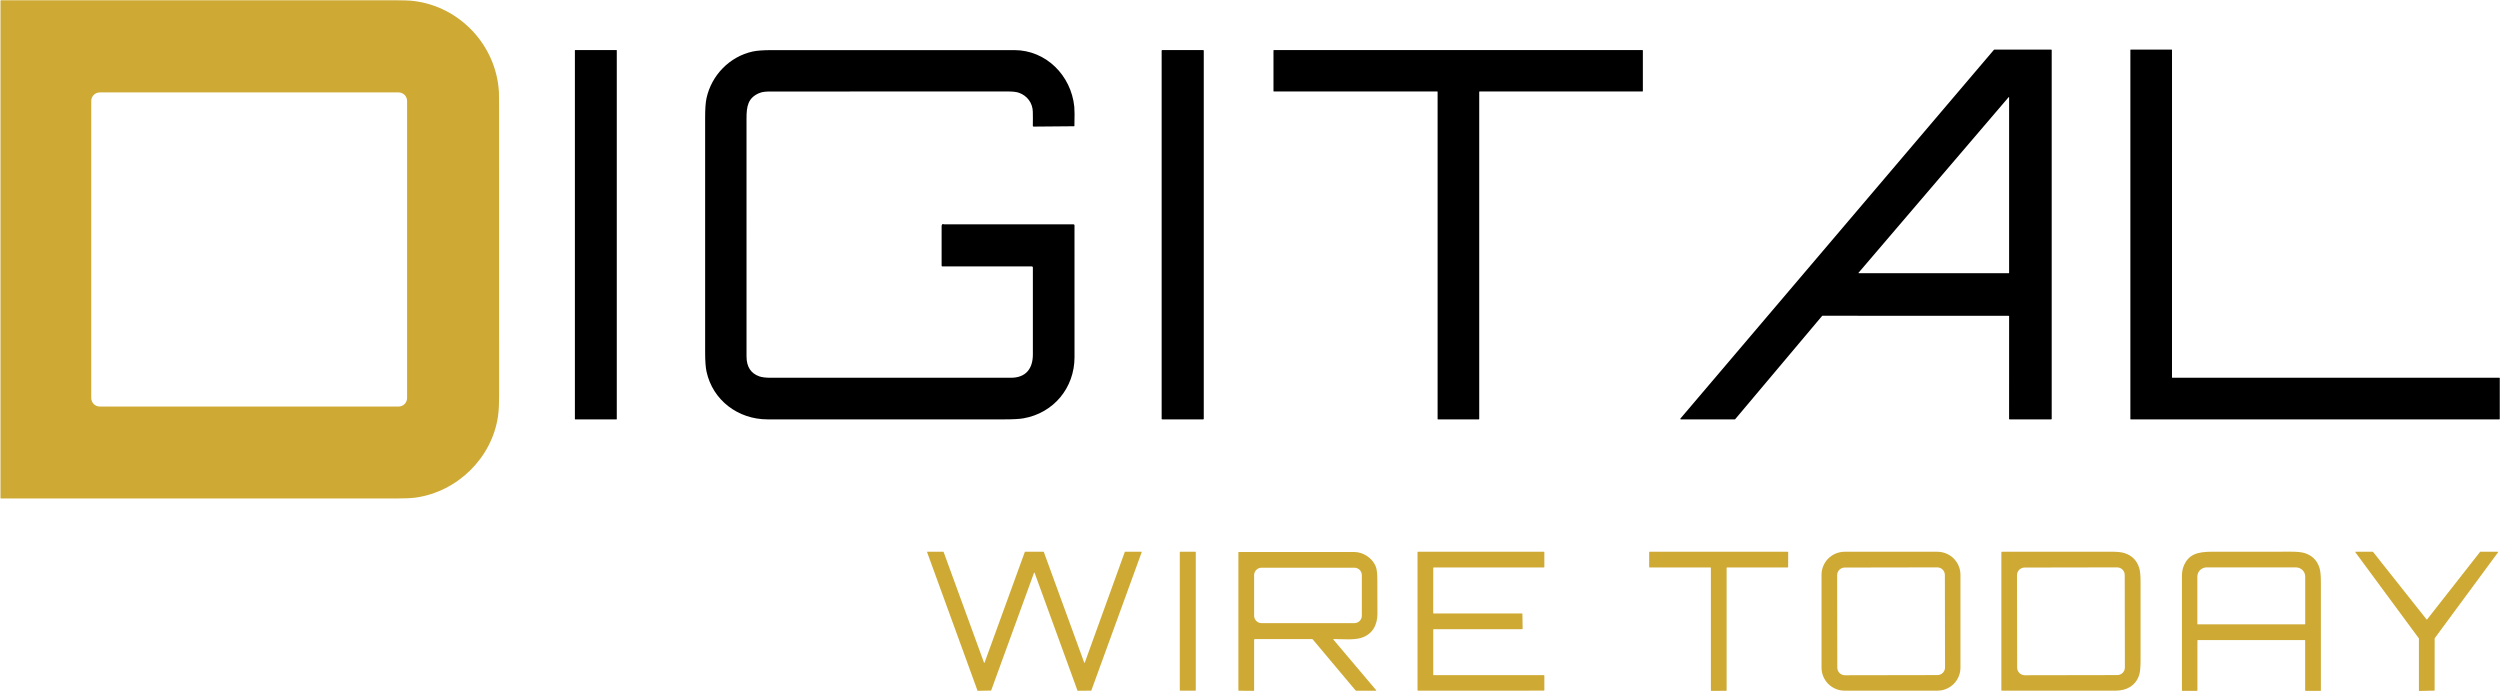
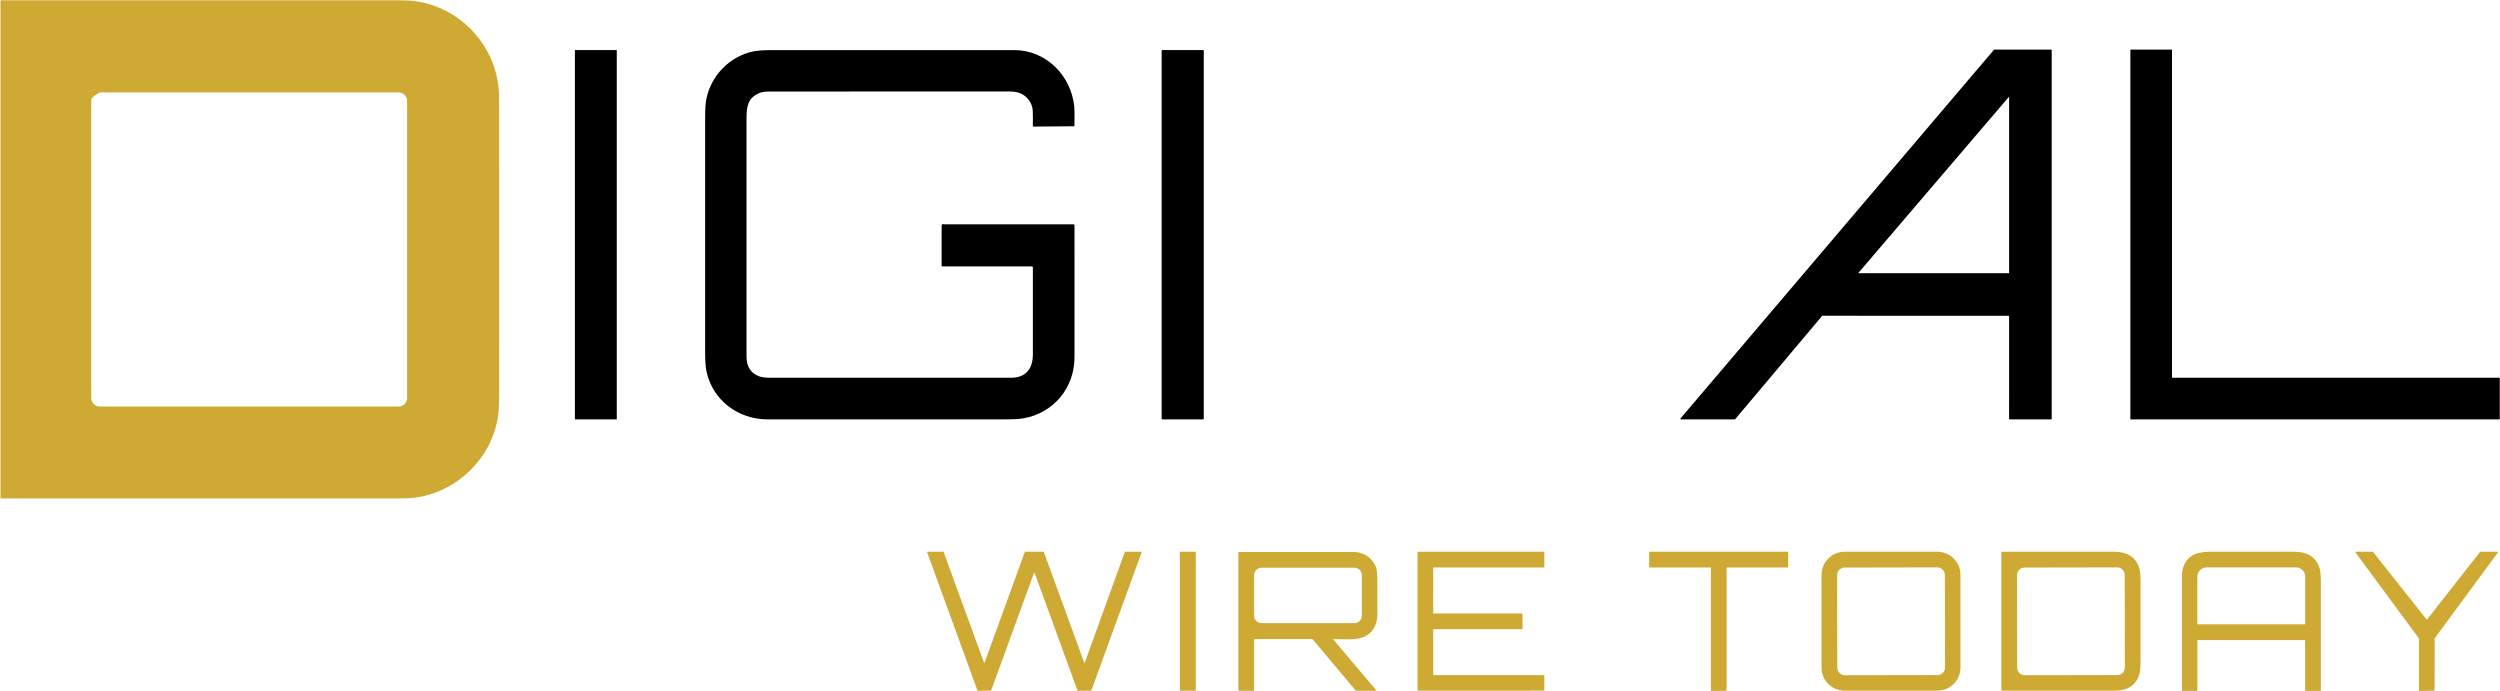
<svg xmlns="http://www.w3.org/2000/svg" width="1881" height="520" viewBox="0 0 1881 520" fill="none">
  <g clip-path="url(#clip0_11_3)">
-     <path d="M311.05 0.714C345.967 4.88 373.155 33.873 375.377 68.867C375.474 70.406 375.522 75.259 375.522 83.426C375.566 189.378 375.571 260.859 375.537 297.871C375.537 302.627 375.391 308.453 374.714 313.143C370.168 344.54 344.204 369.921 312.813 374.385C309.666 374.832 304.821 375.058 298.279 375.063C199.091 375.073 99.907 375.075 0.729 375.07C0.632 375.07 0.539 375.031 0.471 374.961C0.403 374.892 0.364 374.797 0.364 374.699V0.554C0.364 0.455 0.403 0.361 0.473 0.291C0.543 0.221 0.637 0.182 0.736 0.182C99.273 0.182 197.86 0.182 296.494 0.182C303.206 0.182 308.058 0.359 311.05 0.714ZM306.293 75.961C306.293 74.257 305.616 72.623 304.411 71.419C303.206 70.214 301.571 69.537 299.867 69.537H75.08C73.376 69.537 71.741 70.214 70.536 71.419C69.331 72.623 68.654 74.257 68.654 75.961V299.459C68.654 301.163 69.331 302.796 70.536 304.001C71.741 305.206 73.376 305.882 75.08 305.882H299.867C301.571 305.882 303.206 305.206 304.411 304.001C305.616 302.796 306.293 301.163 306.293 299.459V75.961Z" fill="#CEAA34" />
+     <path d="M311.05 0.714C345.967 4.88 373.155 33.873 375.377 68.867C375.474 70.406 375.522 75.259 375.522 83.426C375.566 189.378 375.571 260.859 375.537 297.871C375.537 302.627 375.391 308.453 374.714 313.143C370.168 344.54 344.204 369.921 312.813 374.385C309.666 374.832 304.821 375.058 298.279 375.063C199.091 375.073 99.907 375.075 0.729 375.07C0.632 375.07 0.539 375.031 0.471 374.961C0.403 374.892 0.364 374.797 0.364 374.699V0.554C0.364 0.455 0.403 0.361 0.473 0.291C0.543 0.221 0.637 0.182 0.736 0.182C99.273 0.182 197.86 0.182 296.494 0.182C303.206 0.182 308.058 0.359 311.05 0.714ZM306.293 75.961C306.293 74.257 305.616 72.623 304.411 71.419C303.206 70.214 301.571 69.537 299.867 69.537H75.08C69.331 72.623 68.654 74.257 68.654 75.961V299.459C68.654 301.163 69.331 302.796 70.536 304.001C71.741 305.206 73.376 305.882 75.08 305.882H299.867C301.571 305.882 303.206 305.206 304.411 304.001C305.616 302.796 306.293 301.163 306.293 299.459V75.961Z" fill="#CEAA34" />
    <path d="M1370.94 237.714L1305.55 315.394C1305.51 315.437 1305.46 315.472 1305.41 315.496C1305.36 315.52 1305.3 315.532 1305.25 315.532H1264.67C1264.6 315.532 1264.52 315.51 1264.46 315.47C1264.4 315.429 1264.35 315.372 1264.31 315.303C1264.28 315.235 1264.27 315.16 1264.28 315.085C1264.29 315.011 1264.32 314.941 1264.37 314.884L1500.24 37.463C1500.28 37.42 1500.32 37.385 1500.37 37.361C1500.43 37.337 1500.48 37.325 1500.54 37.325H1543.31C1543.41 37.325 1543.51 37.366 1543.59 37.44C1543.66 37.514 1543.7 37.614 1543.7 37.718V315.139C1543.7 315.243 1543.66 315.343 1543.59 315.417C1543.51 315.491 1543.41 315.532 1543.31 315.532H1512.03C1511.98 315.532 1511.93 315.522 1511.88 315.502C1511.84 315.483 1511.79 315.454 1511.76 315.417C1511.72 315.381 1511.69 315.337 1511.67 315.289C1511.65 315.242 1511.64 315.191 1511.64 315.139L1511.66 238.006C1511.66 237.954 1511.65 237.903 1511.63 237.855C1511.61 237.807 1511.58 237.764 1511.54 237.728C1511.5 237.691 1511.46 237.662 1511.41 237.642C1511.36 237.623 1511.31 237.612 1511.26 237.612L1371.24 237.576C1371.19 237.576 1371.13 237.588 1371.08 237.612C1371.03 237.636 1370.98 237.671 1370.94 237.714ZM1511.65 73.288C1511.65 73.243 1511.63 73.2 1511.61 73.163C1511.58 73.127 1511.55 73.099 1511.5 73.084C1511.46 73.069 1511.42 73.067 1511.37 73.079C1511.33 73.091 1511.29 73.115 1511.26 73.15L1398.38 205.203C1398.35 205.235 1398.34 205.274 1398.33 205.315C1398.33 205.356 1398.33 205.397 1398.35 205.435C1398.37 205.472 1398.4 205.504 1398.43 205.526C1398.47 205.548 1398.51 205.56 1398.55 205.56H1511.43C1511.46 205.56 1511.49 205.555 1511.51 205.544C1511.54 205.533 1511.56 205.517 1511.58 205.496C1511.6 205.476 1511.62 205.452 1511.63 205.425C1511.64 205.399 1511.65 205.37 1511.65 205.342V73.288Z" fill="black" />
    <path d="M1880.82 284.492V315.255C1880.82 315.329 1880.79 315.399 1880.74 315.451C1880.68 315.503 1880.61 315.532 1880.54 315.532H1603.17C1603.1 315.532 1603.03 315.503 1602.97 315.451C1602.92 315.399 1602.89 315.329 1602.89 315.255V37.602C1602.89 37.528 1602.92 37.458 1602.97 37.406C1603.03 37.354 1603.1 37.325 1603.17 37.325H1633.94C1634.02 37.325 1634.09 37.354 1634.14 37.406C1634.19 37.458 1634.22 37.528 1634.22 37.602L1634.21 283.939C1634.21 283.975 1634.22 284.011 1634.23 284.045C1634.25 284.078 1634.27 284.109 1634.29 284.135C1634.32 284.16 1634.35 284.181 1634.38 284.195C1634.42 284.209 1634.45 284.216 1634.49 284.216H1880.54C1880.61 284.216 1880.68 284.245 1880.74 284.297C1880.79 284.349 1880.82 284.419 1880.82 284.492Z" fill="black" />
    <path d="M463.868 37.689H432.747C432.638 37.689 432.55 37.777 432.55 37.886V315.335C432.55 315.444 432.638 315.532 432.747 315.532H463.868C463.977 315.532 464.065 315.444 464.065 315.335V37.886C464.065 37.777 463.977 37.689 463.868 37.689Z" fill="black" />
    <path d="M709.367 168.497C709.741 168.684 710.135 168.781 710.518 168.781H807.744C807.931 168.781 808.109 168.856 808.242 168.988C808.374 169.12 808.449 169.3 808.451 169.488C808.471 202.484 808.475 235.568 808.466 268.739C808.458 291.834 792.737 310.798 769.993 314.76C767.011 315.28 762.169 315.539 755.467 315.539C696.152 315.535 636.837 315.535 577.522 315.539C555.412 315.547 536.238 301.185 531.576 279.533C530.891 276.362 530.548 271.536 530.548 265.054C530.529 206.14 530.526 147.224 530.541 88.305C530.541 81.877 530.886 77.075 531.576 73.9C535.356 56.544 549.03 42.525 566.405 38.745C569.582 38.056 574.378 37.708 580.793 37.704C641.565 37.679 702.337 37.677 763.109 37.696C786.989 37.704 805.894 56.661 808.291 80.287C808.534 82.661 808.568 87.463 808.393 94.692C808.388 94.887 808.286 94.986 808.087 94.991L777.694 95.253C777.616 95.254 777.539 95.24 777.467 95.21C777.395 95.181 777.329 95.138 777.274 95.083C777.219 95.028 777.176 94.962 777.146 94.89C777.117 94.818 777.103 94.741 777.104 94.663C777.172 90.993 777.167 87.458 777.089 84.059C776.936 77.439 772.842 72.013 766.744 69.829C764.865 69.154 762.036 68.816 758.257 68.816C698.801 68.826 639.346 68.841 579.89 68.86C576.889 68.86 573.763 68.918 571.053 70.112C562.654 73.805 561.677 80.126 561.677 89.179C561.672 148.851 561.675 208.519 561.685 268.186C561.685 275.979 564.934 280.992 571.432 283.225C573.38 283.895 576.262 284.23 580.079 284.23C640.278 284.211 700.472 284.208 760.661 284.223C771.836 284.223 777.14 277.355 777.133 266.708C777.133 244.825 777.133 222.983 777.133 201.183C777.133 200.992 777.057 200.809 776.921 200.673C776.786 200.538 776.603 200.462 776.411 200.462H709.039C708.661 200.462 708.471 200.273 708.471 199.894V169.867C708.471 169.643 708.534 169.439 708.661 169.255C709.044 168.701 709.28 168.449 709.367 168.497Z" fill="black" />
    <path d="M905.299 37.689H874.439C874.21 37.689 874.024 37.875 874.024 38.104V315.117C874.024 315.346 874.21 315.532 874.439 315.532H905.299C905.528 315.532 905.714 315.346 905.714 315.117V38.104C905.714 37.875 905.528 37.689 905.299 37.689Z" fill="black" />
-     <path d="M1112.67 315.532H1081.95C1081.87 315.532 1081.79 315.5 1081.74 315.443C1081.68 315.385 1081.65 315.307 1081.65 315.226V69.129C1081.65 69.089 1081.64 69.049 1081.62 69.012C1081.61 68.975 1081.59 68.941 1081.56 68.913C1081.53 68.885 1081.5 68.862 1081.46 68.847C1081.42 68.831 1081.38 68.823 1081.34 68.823H958.472C958.391 68.823 958.313 68.791 958.256 68.734C958.199 68.677 958.166 68.599 958.166 68.517V37.995C958.166 37.914 958.199 37.836 958.256 37.779C958.313 37.721 958.391 37.689 958.472 37.689H1235.78C1235.87 37.689 1235.94 37.721 1236 37.779C1236.06 37.836 1236.09 37.914 1236.09 37.995V68.517C1236.09 68.599 1236.06 68.677 1236 68.734C1235.94 68.791 1235.87 68.823 1235.78 68.823H1113.28C1113.2 68.823 1113.12 68.856 1113.06 68.913C1113.01 68.97 1112.97 69.048 1112.97 69.129V315.226C1112.97 315.266 1112.97 315.306 1112.95 315.343C1112.93 315.38 1112.91 315.414 1112.88 315.443C1112.86 315.471 1112.82 315.493 1112.78 315.509C1112.75 315.524 1112.71 315.532 1112.67 315.532Z" fill="black" />
    <path d="M778 431.003L745.778 519.425C745.761 519.469 745.732 519.508 745.693 519.535C745.654 519.563 745.607 519.577 745.559 519.577L735.688 519.76C735.639 519.761 735.591 519.747 735.55 519.72C735.51 519.692 735.479 519.653 735.462 519.607L697.544 415.439C697.531 415.404 697.526 415.366 697.531 415.329C697.536 415.292 697.55 415.256 697.571 415.226C697.593 415.195 697.621 415.17 697.655 415.152C697.688 415.135 697.725 415.126 697.762 415.126H709.753C709.801 415.126 709.848 415.141 709.887 415.168C709.926 415.195 709.955 415.234 709.972 415.279L740.358 498.537C740.374 498.582 740.404 498.62 740.443 498.647C740.482 498.675 740.529 498.689 740.576 498.689C740.624 498.689 740.67 498.675 740.709 498.647C740.749 498.62 740.778 498.582 740.795 498.537L771.072 415.279C771.088 415.234 771.118 415.195 771.157 415.168C771.196 415.141 771.242 415.126 771.29 415.126H785.139C785.187 415.126 785.233 415.141 785.272 415.168C785.311 415.195 785.341 415.234 785.358 415.279L815.758 498.544C815.775 498.589 815.804 498.628 815.844 498.655C815.883 498.682 815.929 498.696 815.977 498.696C816.024 498.696 816.071 498.682 816.11 498.655C816.149 498.628 816.179 498.589 816.195 498.544L846.297 415.279C846.313 415.234 846.343 415.195 846.382 415.168C846.421 415.141 846.468 415.126 846.516 415.126H858.798C858.836 415.126 858.873 415.135 858.906 415.152C858.939 415.17 858.968 415.195 858.989 415.226C859.01 415.256 859.024 415.292 859.029 415.329C859.034 415.366 859.03 415.404 859.017 415.439L821.142 519.483C821.125 519.528 821.096 519.566 821.056 519.594C821.017 519.621 820.971 519.636 820.923 519.636L810.928 519.745C810.879 519.746 810.831 519.732 810.79 519.705C810.75 519.678 810.719 519.638 810.702 519.592L778.437 431.003C778.42 430.958 778.39 430.92 778.351 430.892C778.312 430.865 778.266 430.851 778.218 430.851C778.171 430.851 778.124 430.865 778.085 430.892C778.046 430.92 778.016 430.958 778 431.003Z" fill="#CEAA34" />
    <path d="M899.514 415.126H887.873C887.768 415.126 887.683 415.211 887.683 415.315V519.49C887.683 519.595 887.768 519.679 887.873 519.679H899.514C899.619 519.679 899.704 519.595 899.704 519.49V415.315C899.704 415.211 899.619 415.126 899.514 415.126Z" fill="#CEAA34" />
    <path d="M1078.74 507.983H1161.59C1161.69 507.983 1161.79 508.022 1161.86 508.092C1161.93 508.162 1161.97 508.256 1161.97 508.355V519.257C1161.97 519.356 1161.93 519.45 1161.86 519.52C1161.79 519.589 1161.69 519.628 1161.59 519.628L1066.9 519.658C1066.8 519.658 1066.71 519.618 1066.64 519.549C1066.57 519.479 1066.53 519.385 1066.53 519.286V415.497C1066.53 415.399 1066.57 415.304 1066.64 415.235C1066.71 415.165 1066.8 415.126 1066.9 415.126H1161.59C1161.69 415.126 1161.79 415.165 1161.86 415.235C1161.93 415.304 1161.97 415.399 1161.97 415.497V426.589C1161.97 426.688 1161.93 426.782 1161.86 426.852C1161.79 426.922 1161.69 426.961 1161.59 426.961H1078.76C1078.66 426.961 1078.56 427 1078.49 427.069C1078.42 427.139 1078.38 427.234 1078.38 427.332L1078.34 461.183C1078.34 461.282 1078.38 461.376 1078.45 461.446C1078.52 461.515 1078.61 461.555 1078.71 461.555H1145.09C1145.19 461.555 1145.28 461.593 1145.35 461.661C1145.42 461.729 1145.46 461.821 1145.46 461.919L1145.62 473.011C1145.62 473.06 1145.61 473.109 1145.59 473.155C1145.57 473.201 1145.55 473.243 1145.51 473.278C1145.48 473.313 1145.44 473.341 1145.39 473.36C1145.34 473.379 1145.3 473.389 1145.25 473.389H1078.74C1078.64 473.389 1078.55 473.428 1078.48 473.498C1078.41 473.568 1078.37 473.662 1078.37 473.761V507.612C1078.37 507.71 1078.41 507.805 1078.48 507.874C1078.55 507.944 1078.64 507.983 1078.74 507.983Z" fill="#CEAA34" />
    <path d="M1287.27 519.41V427.383C1287.27 427.271 1287.22 427.164 1287.14 427.084C1287.07 427.005 1286.96 426.961 1286.85 426.961H1241.25C1241.19 426.961 1241.14 426.95 1241.09 426.929C1241.04 426.907 1240.99 426.876 1240.95 426.837C1240.91 426.798 1240.88 426.751 1240.86 426.7C1240.84 426.649 1240.83 426.594 1240.83 426.538V415.548C1240.83 415.436 1240.87 415.329 1240.95 415.25C1241.03 415.17 1241.14 415.126 1241.25 415.126H1345.02C1345.13 415.126 1345.24 415.17 1345.32 415.25C1345.4 415.329 1345.44 415.436 1345.44 415.548L1345.4 426.538C1345.4 426.594 1345.39 426.649 1345.37 426.7C1345.35 426.751 1345.32 426.798 1345.28 426.837C1345.24 426.876 1345.19 426.907 1345.14 426.929C1345.09 426.95 1345.04 426.961 1344.98 426.961H1299.53C1299.42 426.961 1299.31 427.005 1299.23 427.084C1299.15 427.164 1299.11 427.271 1299.11 427.383V519.33C1299.11 519.442 1299.06 519.549 1298.98 519.629C1298.9 519.708 1298.8 519.752 1298.68 519.752L1287.69 519.832C1287.58 519.832 1287.47 519.788 1287.39 519.709C1287.31 519.629 1287.27 519.522 1287.27 519.41Z" fill="#CEAA34" />
    <path d="M1475.05 502.317C1475.05 504.594 1474.6 506.849 1473.73 508.953C1472.86 511.057 1471.58 512.969 1469.97 514.579C1468.36 516.189 1466.44 517.466 1464.34 518.338C1462.24 519.209 1459.98 519.658 1457.7 519.658H1387.85C1383.25 519.658 1378.84 517.831 1375.59 514.579C1372.33 511.327 1370.51 506.916 1370.51 502.317V432.489C1370.51 430.211 1370.96 427.956 1371.83 425.853C1372.7 423.749 1373.98 421.837 1375.59 420.227C1377.2 418.617 1379.11 417.339 1381.22 416.468C1383.32 415.596 1385.58 415.148 1387.85 415.148H1457.7C1459.98 415.148 1462.24 415.596 1464.34 416.468C1466.44 417.339 1468.36 418.617 1469.97 420.227C1471.58 421.837 1472.86 423.749 1473.73 425.853C1474.6 427.956 1475.05 430.211 1475.05 432.489V502.317ZM1463.32 432.615C1463.32 431.863 1463.17 431.119 1462.88 430.425C1462.59 429.731 1462.16 429.1 1461.63 428.57C1461.1 428.039 1460.47 427.619 1459.77 427.332C1459.08 427.046 1458.33 426.899 1457.58 426.9L1387.98 427.022C1387.23 427.023 1386.48 427.172 1385.79 427.461C1385.09 427.75 1384.46 428.173 1383.93 428.705C1383.4 429.238 1382.98 429.87 1382.7 430.565C1382.41 431.26 1382.26 432.004 1382.26 432.756L1382.38 502.337C1382.39 503.089 1382.54 503.833 1382.82 504.527C1383.11 505.221 1383.54 505.851 1384.07 506.382C1384.6 506.912 1385.23 507.333 1385.93 507.619C1386.62 507.906 1387.37 508.053 1388.12 508.051L1457.72 507.93C1458.47 507.928 1459.22 507.779 1459.91 507.49C1460.61 507.201 1461.24 506.779 1461.77 506.246C1462.3 505.714 1462.72 505.082 1463.01 504.387C1463.29 503.692 1463.44 502.947 1463.44 502.195L1463.32 432.615Z" fill="#CEAA34" />
    <path d="M1506.2 519.658C1505.95 519.658 1505.82 519.532 1505.82 519.279V415.658C1505.82 415.587 1505.83 415.517 1505.86 415.452C1505.89 415.386 1505.93 415.327 1505.98 415.277C1506.03 415.227 1506.09 415.187 1506.15 415.16C1506.22 415.133 1506.29 415.119 1506.36 415.119C1533.72 415.133 1561.16 415.131 1588.69 415.112C1593.04 415.107 1596.28 415.447 1598.41 416.131C1604.03 417.918 1607.72 421.589 1609.5 427.143C1610.21 429.352 1610.56 432.911 1610.56 437.82C1610.53 457.508 1610.53 477.198 1610.56 496.891C1610.56 502.13 1610.2 505.849 1609.46 508.049C1606.87 515.856 1600.08 519.651 1591.98 519.643C1563.71 519.614 1535.12 519.619 1506.2 519.658ZM1598.64 432.615C1598.64 431.863 1598.49 431.119 1598.2 430.425C1597.91 429.731 1597.49 429.1 1596.96 428.57C1596.43 428.039 1595.79 427.619 1595.1 427.332C1594.4 427.046 1593.66 426.899 1592.91 426.9L1523.31 427.022C1522.55 427.023 1521.81 427.172 1521.12 427.461C1520.42 427.75 1519.79 428.173 1519.26 428.705C1518.73 429.238 1518.31 429.87 1518.02 430.565C1517.74 431.26 1517.59 432.004 1517.59 432.756L1517.71 502.337C1517.71 503.089 1517.86 503.833 1518.15 504.527C1518.44 505.221 1518.86 505.851 1519.4 506.382C1519.93 506.912 1520.56 507.333 1521.26 507.619C1521.95 507.906 1522.7 508.053 1523.45 508.051L1593.05 507.93C1593.8 507.929 1594.55 507.779 1595.24 507.49C1595.93 507.201 1596.56 506.779 1597.09 506.246C1597.63 505.714 1598.05 505.082 1598.33 504.387C1598.62 503.692 1598.77 502.947 1598.76 502.195L1598.64 432.615Z" fill="#CEAA34" />
    <path d="M1653.34 481.947V519.272C1653.34 519.417 1653.28 519.556 1653.18 519.658C1653.08 519.76 1652.94 519.818 1652.8 519.818H1642.07C1641.96 519.818 1641.86 519.777 1641.79 519.705C1641.72 519.633 1641.68 519.534 1641.68 519.432C1641.69 490.961 1641.69 462.596 1641.68 434.338C1641.67 431.265 1641.98 428.82 1642.6 427.005C1646.08 416.75 1653.96 415.112 1664.16 415.126C1684.01 415.146 1703.86 415.136 1723.7 415.097C1728.38 415.092 1731.81 415.434 1734.01 416.124C1739.66 417.911 1743.38 421.603 1745.16 427.201C1745.88 429.444 1746.24 433.091 1746.23 438.14C1746.23 465.233 1746.23 492.332 1746.23 519.439C1746.23 519.692 1746.1 519.818 1745.85 519.818H1734.86C1734.74 519.818 1734.62 519.767 1734.53 519.677C1734.44 519.587 1734.39 519.465 1734.39 519.337V481.947C1734.39 481.704 1734.27 481.583 1734.02 481.583H1653.71C1653.46 481.583 1653.34 481.704 1653.34 481.947ZM1653.5 469.755H1734.22C1734.28 469.755 1734.33 469.733 1734.37 469.693C1734.41 469.654 1734.43 469.6 1734.43 469.544V433.741C1734.43 431.927 1733.69 430.188 1732.36 428.906C1731.04 427.623 1729.24 426.903 1727.37 426.903H1660.36C1658.48 426.903 1656.69 427.623 1655.36 428.906C1654.04 430.188 1653.29 431.927 1653.29 433.741V469.544C1653.29 469.6 1653.31 469.654 1653.35 469.693C1653.39 469.733 1653.45 469.755 1653.5 469.755Z" fill="#CEAA34" />
    <path d="M1826.17 466.034L1866.01 415.235C1866.04 415.202 1866.07 415.176 1866.11 415.157C1866.14 415.138 1866.18 415.127 1866.23 415.126H1879.31C1879.36 415.126 1879.41 415.141 1879.46 415.168C1879.5 415.196 1879.53 415.234 1879.56 415.281C1879.58 415.327 1879.59 415.378 1879.58 415.429C1879.58 415.481 1879.56 415.529 1879.53 415.57L1831.88 480.199C1831.84 480.246 1831.83 480.302 1831.83 480.359L1831.81 519.344C1831.81 519.417 1831.78 519.486 1831.73 519.538C1831.68 519.589 1831.61 519.619 1831.54 519.621L1820.27 519.883C1820.23 519.884 1820.2 519.878 1820.16 519.864C1820.13 519.851 1820.1 519.831 1820.07 519.805C1820.04 519.779 1820.02 519.748 1820.01 519.714C1820 519.68 1819.99 519.644 1819.99 519.607V480.454C1819.99 480.396 1819.97 480.34 1819.94 480.293L1772.2 415.57C1772.17 415.529 1772.15 415.481 1772.15 415.429C1772.14 415.378 1772.15 415.327 1772.18 415.281C1772.2 415.234 1772.23 415.196 1772.28 415.168C1772.32 415.141 1772.37 415.126 1772.42 415.126H1785.24C1785.28 415.126 1785.32 415.136 1785.35 415.153C1785.39 415.171 1785.42 415.197 1785.45 415.228L1825.74 466.034C1825.76 466.067 1825.79 466.094 1825.83 466.112C1825.87 466.131 1825.91 466.14 1825.95 466.14C1826 466.14 1826.04 466.131 1826.08 466.112C1826.11 466.094 1826.15 466.067 1826.17 466.034Z" fill="#CEAA34" />
    <path d="M944.143 480.854C943.998 480.854 943.859 480.912 943.756 481.014C943.654 481.117 943.596 481.256 943.596 481.401V519.446C943.596 519.539 943.559 519.628 943.492 519.694C943.425 519.759 943.334 519.796 943.239 519.796L932.151 519.701C931.889 519.697 931.758 519.563 931.758 519.301V415.68C931.758 415.581 931.797 415.487 931.867 415.417C931.936 415.347 932.031 415.308 932.129 415.308C960.969 415.308 989.863 415.308 1018.81 415.308C1025.84 415.308 1032.85 420.013 1035.27 426.64C1035.94 428.49 1036.29 431.656 1036.31 436.137C1036.36 444.697 1036.38 453.254 1036.38 461.809C1036.37 470.287 1032.64 477.176 1024.35 479.878C1018.77 481.692 1009.99 480.847 1003.53 480.803C1003.09 480.803 1003.02 480.968 1003.3 481.299L1035.44 519.308C1035.47 519.343 1035.49 519.386 1035.5 519.432C1035.5 519.478 1035.5 519.525 1035.48 519.568C1035.46 519.61 1035.43 519.646 1035.39 519.671C1035.35 519.696 1035.3 519.709 1035.26 519.709L1020.49 519.694C1020.37 519.694 1020.25 519.667 1020.14 519.615C1020.03 519.564 1019.94 519.489 1019.86 519.395L987.758 481.146C987.593 480.951 987.384 480.854 987.132 480.854H944.143ZM1024.64 432.736C1024.64 431.253 1024.05 429.83 1023 428.781C1021.95 427.732 1020.52 427.143 1019.04 427.143H949.191C947.707 427.143 946.284 427.732 945.235 428.781C944.186 429.83 943.596 431.253 943.596 432.736V463.252C943.596 464.735 944.186 466.158 945.235 467.207C946.284 468.255 947.707 468.845 949.191 468.845H1019.04C1020.52 468.845 1021.95 468.255 1023 467.207C1024.05 466.158 1024.64 464.735 1024.64 463.252V432.736Z" fill="#CEAA34" />
  </g>
  <defs>
    <clipPath id="clip0_11_3">
      <rect width="1881" height="520" fill="white" />
    </clipPath>
  </defs>
</svg>